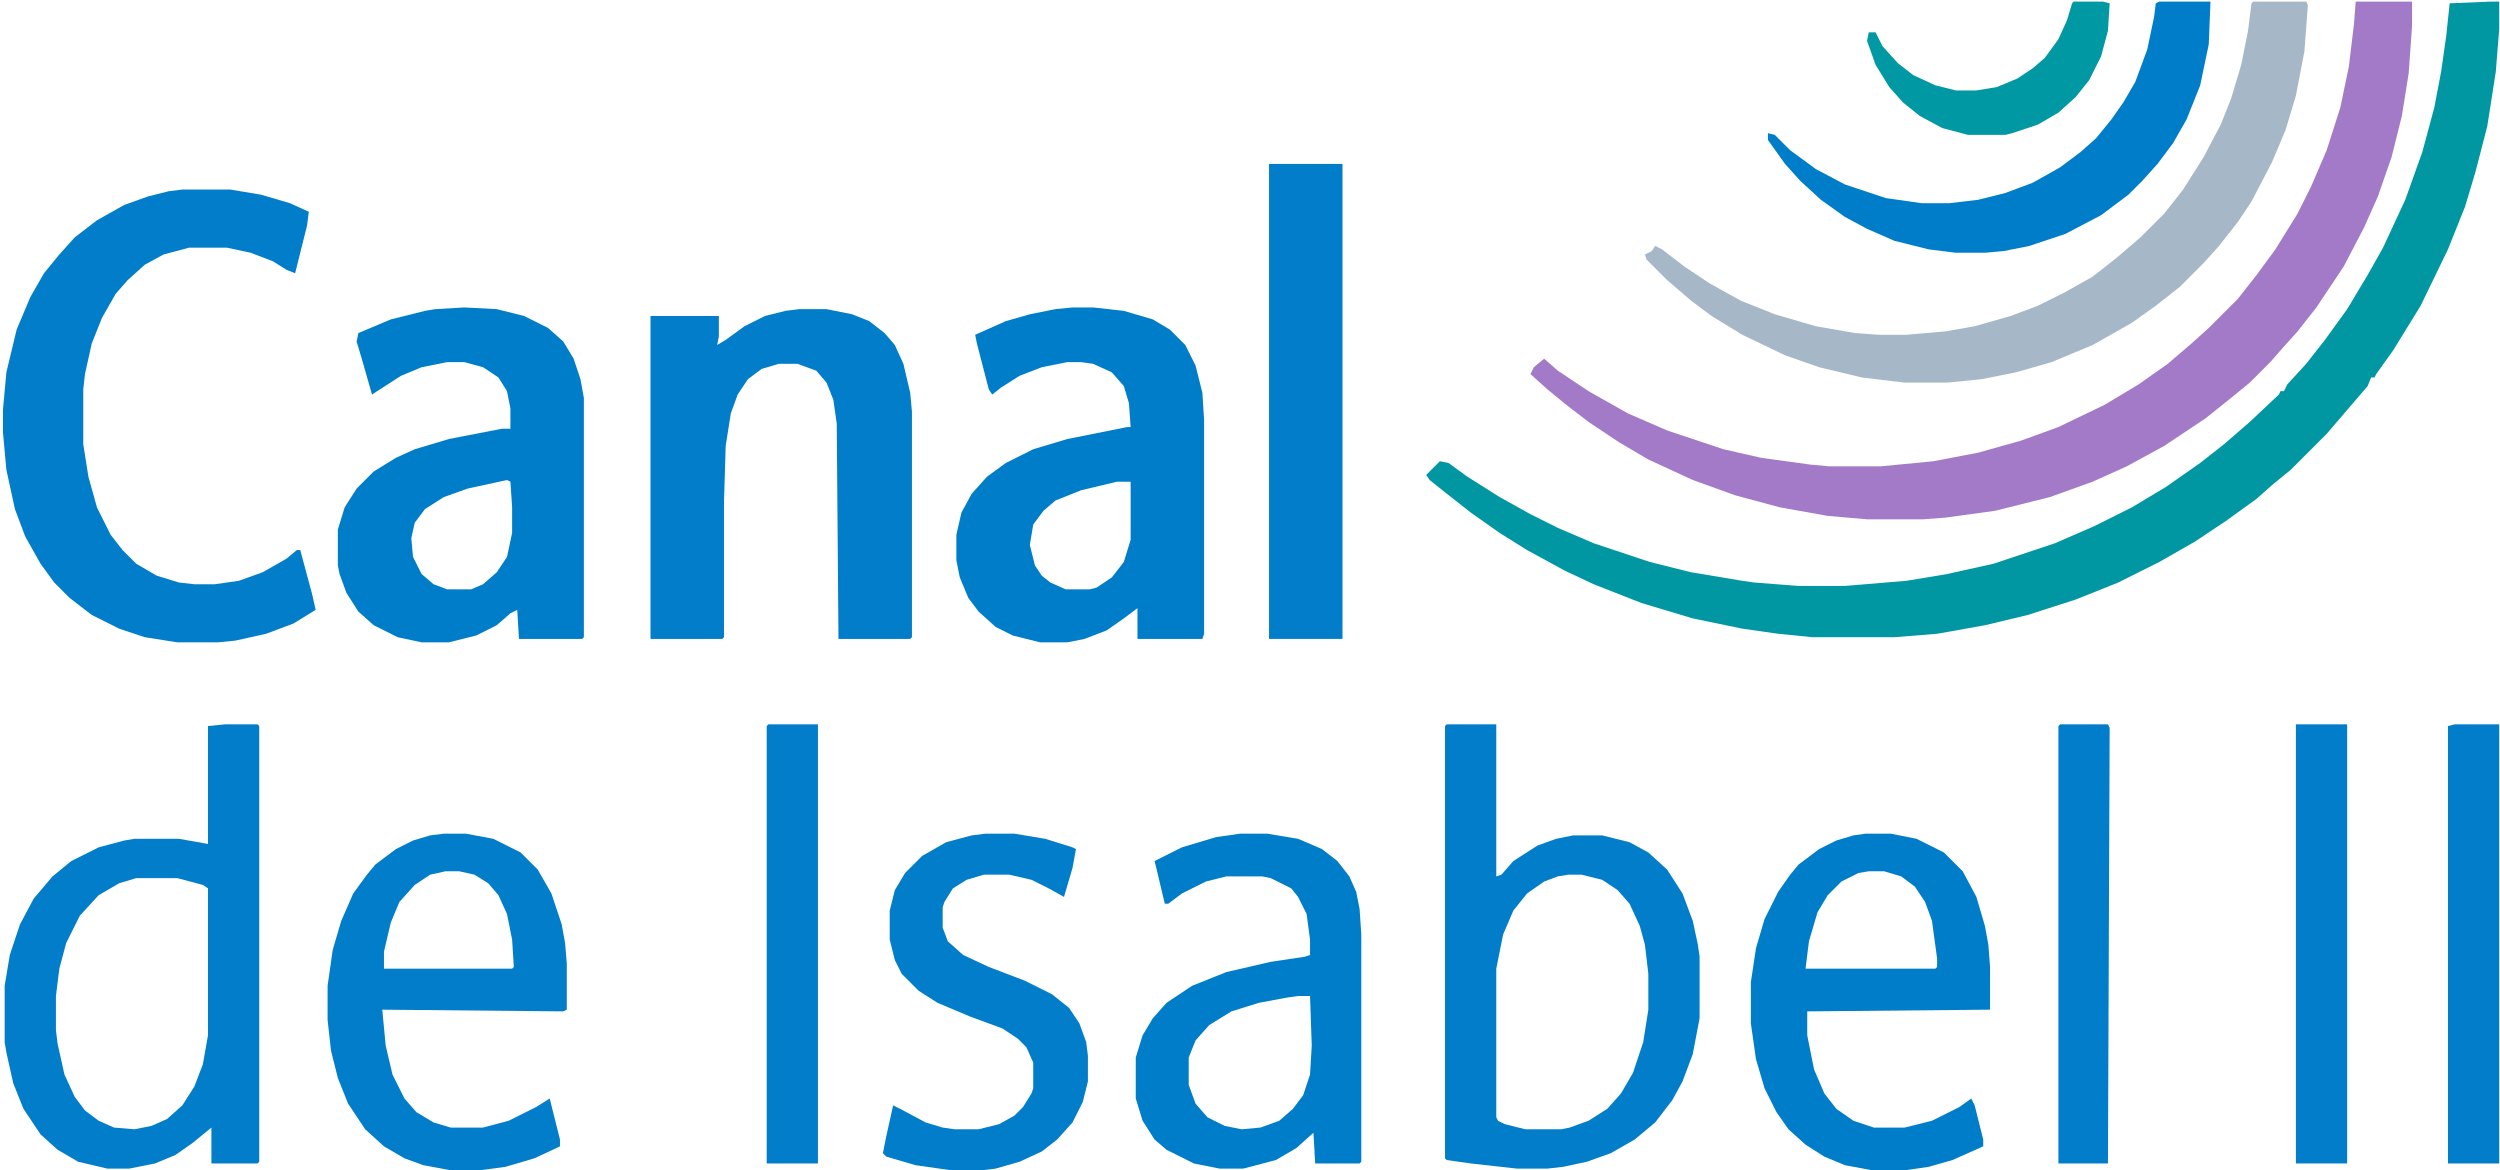
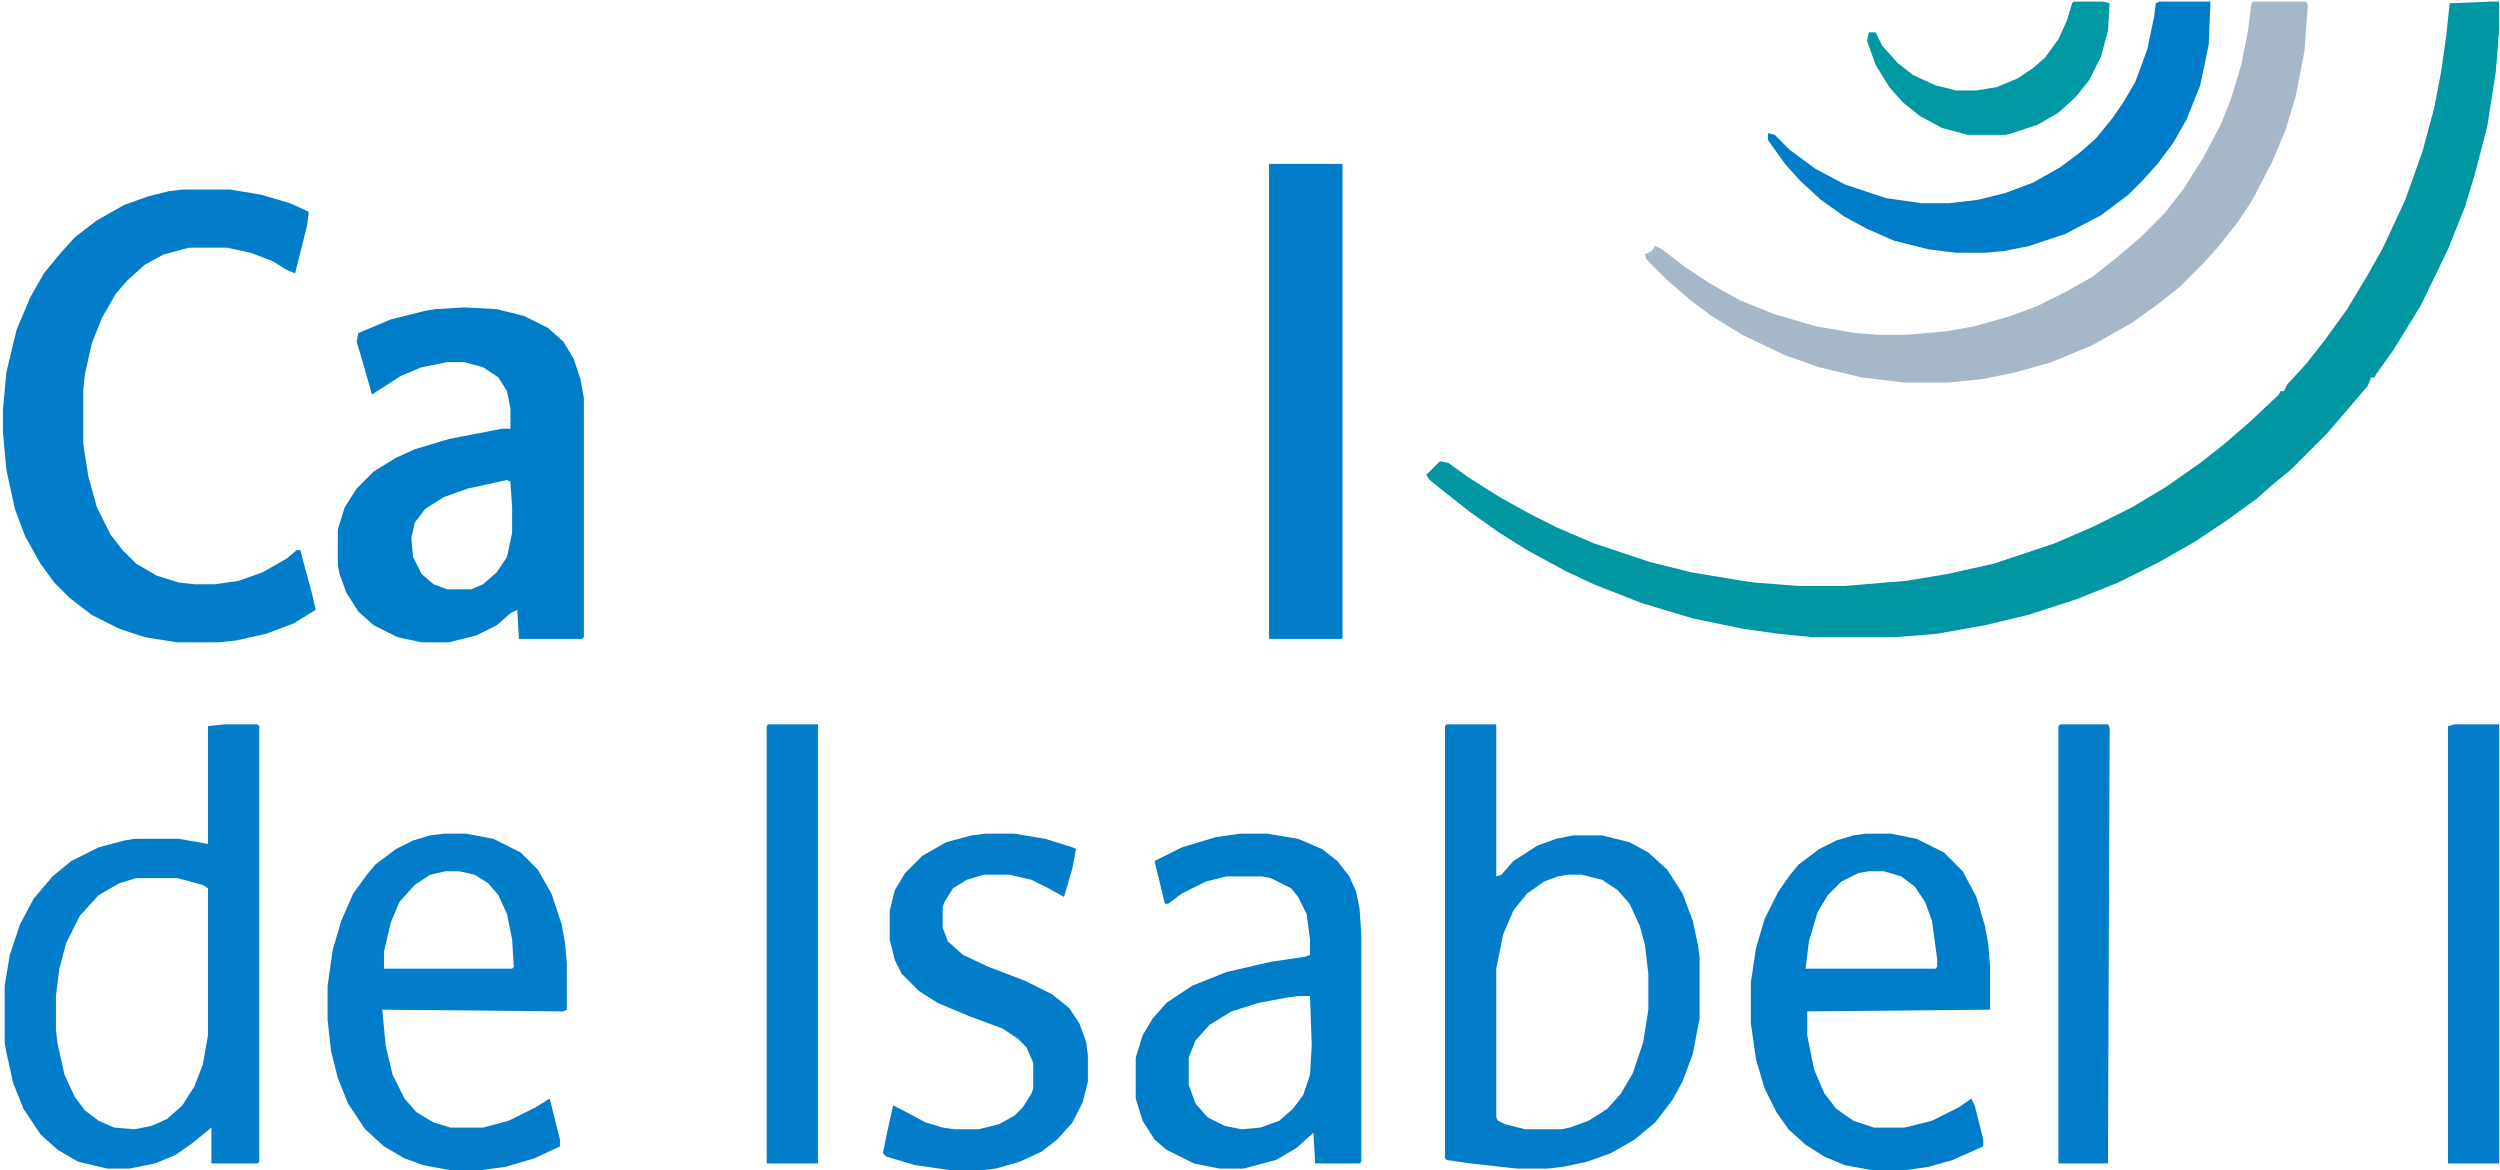
<svg xmlns="http://www.w3.org/2000/svg" width="643" height="301" viewBox="0 0 643 301" fill="none">
  <path d="M640.604 0.411H642.801V7.442L641.922 18.429L639.725 32.491L636.648 44.356L634.012 53.145L629.617 64.132L622.586 78.634L615.555 90.06L611.16 96.212L610.721 97.091H609.842L608.963 99.288L598.416 111.593L589.188 120.821L584.354 124.776L580.398 128.292L572.488 134.005L564.578 139.278L555.35 144.552L544.803 149.825L533.816 154.22L521.512 158.175L510.525 160.812L498.221 163.009L487.234 163.888H466.141L457.352 163.009L448.123 161.69L435.379 159.054L422.195 155.099L409.891 150.265L402.42 146.749L392.752 141.476L385.721 137.081L378.25 131.808L372.098 126.974L367.703 123.458L366.824 122.14L370.34 118.624L372.537 119.063L377.371 122.579L385.721 127.853L393.631 132.247L400.662 135.763L409.891 139.718L424.393 144.552L434.939 147.188L448.123 149.386L451.199 149.825L462.625 150.704H474.49L490.311 149.386L500.857 147.628L512.723 144.991L528.543 139.718L538.65 135.323L548.318 130.489L557.107 125.216L565.896 119.063L572.049 114.229L578.641 108.517L586.111 101.485L586.551 100.606H587.43L588.309 98.849L593.143 93.575L597.977 87.423L603.689 79.513L608.963 70.724L612.918 63.692L618.631 51.388L623.025 39.083L626.102 27.657L627.859 18.429L629.178 9.2L630.057 0.851L640.604 0.411Z" fill="#0097A3" />
-   <path d="M605.887 0.411H620.389V6.563L619.51 18.868L617.752 29.855L615.115 40.401L611.6 50.509L608.084 58.419L602.811 68.526L595.779 79.073L590.945 85.226L586.99 89.62L583.914 93.136L578.641 98.409L573.807 102.364L567.215 107.638L556.668 114.669L547 119.942L538.211 123.897L527.225 127.853L513.162 131.368L500.418 133.126L494.705 133.565H480.203L470.096 132.687L457.791 130.489L446.365 127.413L435.379 123.458L423.953 118.185L416.482 113.79L408.572 108.517L402.859 104.122L398.025 100.167L393.631 96.212L394.51 94.454L397.146 92.257L400.662 95.333L408.572 100.606L418.68 106.319L428.787 110.714L443.289 115.548L452.957 117.745L465.701 119.503L470.535 119.942H483.719L497.342 118.624L508.768 116.427L519.754 113.351L529.422 109.835L541.287 104.122L550.076 98.849L557.547 93.575L563.699 88.302L568.094 84.347L575.564 76.876L580.398 70.724L585.232 64.132L590.945 54.903L594.461 47.872L598.416 38.644L601.932 27.657L604.129 17.11L605.447 6.124L605.887 0.411Z" fill="#A27AC8" />
-   <path d="M205.545 79.513H212.576L219.168 80.831L223.562 82.589L227.518 85.665L230.154 88.741L232.352 93.575L234.109 101.046L234.549 105.88V163.888L234.109 164.327H215.652L215.213 108.956L214.334 102.804L212.576 98.409L209.939 95.333L205.105 93.575H200.271L195.877 94.894L192.361 97.53L189.725 101.485L187.967 106.319L186.648 114.669L186.209 129.171V163.888L185.77 164.327H167.312V81.27H184.891V86.544L184.451 88.741L186.648 87.423L191.482 83.907L196.756 81.27L202.029 79.952L205.545 79.513Z" fill="#017DC9" />
  <path d="M46.902 48.751H59.207L67.117 50.069L74.588 52.267L79.422 54.464L78.982 57.98L75.906 70.284L73.709 69.405L70.193 67.208L64.481 65.011L58.328 63.692H48.66L42.068 65.45L37.234 68.087L32.84 72.042L29.764 75.558L26.248 81.71L23.611 88.302L21.854 96.212L21.414 100.167V114.229L22.732 122.579L24.93 130.489L28.445 137.521L31.521 141.476L35.037 144.991L40.31 148.067L46.023 149.825L49.978 150.265H55.252L61.404 149.386L67.557 147.188L73.709 143.673L76.346 141.476H77.225L80.301 152.901L81.18 156.856L75.467 160.372L68.436 163.009L60.525 164.767L56.131 165.206H45.584L37.234 163.888L30.643 161.69L23.611 158.175L17.898 153.78L13.943 149.825L10.428 144.991L6.473 137.96L3.836 130.929L1.639 120.821L0.76 111.153V105.44L1.639 95.772L4.275 84.786L7.791 76.436L11.307 70.284L15.262 65.45L19.217 61.056L24.93 56.661L31.961 52.706L38.113 50.509L43.387 49.19L46.902 48.751Z" fill="#017DC9" />
  <path d="M579.52 0.411H593.143L593.582 1.29L592.703 13.155L590.506 24.581L587.869 33.37L584.354 41.72L579.08 51.827L575.564 57.101L570.73 63.253L566.775 67.647L560.623 73.8L554.471 78.634L548.318 83.028L538.211 88.741L527.664 93.136L518.436 95.772L509.646 97.53L500.857 98.409H489.871L478.885 97.091L467.898 94.454L459.109 91.378L448.123 86.105L440.213 81.27L434.939 77.315L428.787 72.042L423.514 66.769L423.074 65.45L424.832 64.571L425.711 63.253L427.469 64.132L433.182 68.526L439.773 72.921L447.684 77.315L456.473 80.831L467.02 83.907L477.127 85.665L483.279 86.105H490.311L500.418 85.226L507.889 83.907L517.117 81.27L524.148 78.634L531.18 75.118L538.211 71.163L544.363 66.329L550.516 61.056L556.668 54.903L561.502 48.751L566.775 40.401L571.17 32.052L573.807 25.46L576.443 16.671L578.201 7.882L579.08 0.851L579.52 0.411Z" fill="#A6B7C7" />
  <path d="M326.395 42.159H345.291V164.327H326.395V42.159Z" fill="#017DC9" />
  <path d="M384.842 225.411L386.16 224.972L389.236 221.456L395.389 217.501L400.223 215.743L404.617 214.864H412.088L419.119 216.622L423.953 219.259L428.787 223.653L432.742 229.806L435.379 236.837L436.697 242.989L437.137 246.065V261.886L435.379 271.114L432.742 278.146L430.105 282.979L425.711 288.692L420.438 293.087L414.285 296.603L408.133 298.8L401.98 300.118L398.025 300.558H390.115L378.25 299.239L372.098 298.36L371.658 297.921V186.739L372.098 186.3H384.842V225.411ZM403.299 224.972L400.662 225.411L397.146 226.729L392.752 229.806L389.236 234.2L386.6 240.353L384.842 249.142V287.374L385.281 288.253L387.039 289.132L392.312 290.45H401.541L403.738 290.011L408.572 288.253L413.406 285.177L416.922 281.222L419.998 275.948L422.635 268.038L423.953 259.688V250.46L423.074 242.989L421.756 238.155L419.119 232.442L416.043 228.927L412.088 226.29L406.814 224.972H403.299Z" fill="#017DC9" />
  <path d="M66.678 186.739V298.8L66.238 299.239H54.373V290.011L49.539 293.966L45.145 297.042L39.871 299.239L33.279 300.558H27.566L20.096 298.8L14.822 295.724L10.428 291.769L6.033 285.177L3.396 278.585L1.639 270.675L1.199 268.038V253.536L2.518 245.626L5.154 237.716L8.67 231.124L13.504 225.411L18.338 221.456L25.369 217.94L31.961 216.183L34.598 215.743H46.023L53.494 217.062V186.739L57.889 186.3H66.238L66.678 186.739ZM35.037 225.851L30.643 227.169L25.369 230.245L20.535 235.519L17.02 242.55L15.262 249.142L14.383 256.173V264.962L14.822 268.478L16.58 276.388L19.217 282.101L21.854 285.616L25.369 288.253L29.324 290.011L34.598 290.45L38.992 289.571L42.947 287.813L46.902 284.298L49.978 279.464L52.176 273.751L53.494 266.28V228.487L52.176 227.608L45.584 225.851H35.037Z" fill="#017DC9" />
  <path d="M253.445 214.425H260.916L268.826 215.743L275.857 217.94L276.736 218.38L275.857 223.214L273.66 230.685L269.705 228.487L265.311 226.29L259.598 224.972H253.006L248.611 226.29L245.096 228.487L242.898 232.003L242.459 233.321V238.595L243.777 242.11L247.732 245.626L254.324 248.702L263.553 252.218L270.584 255.733L274.979 259.249L277.615 263.204L279.373 268.038L279.812 271.554V278.146L278.494 283.419L275.857 288.692L271.902 293.087L267.947 296.163L262.234 298.8L256.082 300.558L252.566 300.997H244.656L235.428 299.679L227.957 297.481L227.078 296.603L227.957 292.208L229.715 284.298L231.473 285.177L238.064 288.692L242.459 290.011L245.535 290.45H251.688L256.961 289.132L260.916 286.935L263.113 284.737L265.311 281.222L265.75 279.903V273.312L263.992 269.356L261.795 267.159L257.84 264.522L249.49 261.446L241.141 257.931L236.307 254.854L231.912 250.46L230.154 246.944L228.836 241.671V234.2L230.154 228.927L232.791 224.532L237.186 220.138L243.338 216.622L249.93 214.864L253.445 214.425Z" fill="#017DC9" />
  <path d="M555.35 0.411H568.533L568.094 11.398L565.896 21.944L562.381 30.733L558.865 36.886L554.91 42.159L550.955 46.554L547.439 50.069L540.408 55.343L531.18 60.177L521.951 63.253L515.359 64.571L510.525 65.011H503.055L496.023 64.132L487.234 61.935L480.203 58.858L474.49 55.782L468.338 51.388L463.064 46.554L459.109 42.159L454.715 36.007V34.249L456.473 34.688L460.428 38.644L467.02 43.477L474.49 47.433L485.037 50.948L494.266 52.267H501.297L508.768 51.388L515.799 49.63L522.83 46.993L529.861 43.038L535.135 39.083L539.09 35.567L543.045 30.733L546.121 26.339L549.197 21.065L552.273 12.716L554.031 4.366L554.471 0.851L555.35 0.411Z" fill="#007DC8" />
-   <path d="M590.506 186.3H603.689V299.239H590.506V186.3Z" fill="#017DC9" />
  <path d="M197.635 186.3H210.379V299.239H197.195V186.739L197.635 186.3Z" fill="#017DC9" />
  <path d="M631.375 186.3H642.801V299.239H629.617V186.739L631.375 186.3Z" fill="#017DC9" />
  <path d="M529.861 186.3H542.166L542.605 187.179L542.166 299.239H529.422V186.739L529.861 186.3Z" fill="#017DC9" />
  <path d="M333.865 215.743L340.018 218.38L343.973 221.456L347.049 225.411L348.807 229.366L349.686 233.761L350.125 240.353V298.8L349.686 299.239H338.26L337.82 291.329L333.426 295.284L328.152 298.36L319.803 300.558H313.65L307.059 299.239L300.027 295.724L296.951 293.087L293.875 288.253L292.117 282.54V271.993L293.875 266.28L296.512 261.886L300.027 257.931L306.619 253.536L315.408 250.021L326.834 247.384L335.623 246.065L336.941 245.626V241.671L336.062 235.079L333.865 230.685L332.107 228.487L326.834 225.851L324.637 225.411H315.408L310.135 226.729L303.982 229.806L300.467 232.442H299.588L297.391 223.214L296.951 221.456L303.982 217.94L312.771 215.304L318.924 214.425H325.955L333.865 215.743ZM333.865 256.173L330.789 256.612L323.758 257.931L316.727 260.128L311.014 263.644L307.498 267.599L305.74 271.993V279.024L307.498 283.858L310.574 287.374L314.969 289.571L319.363 290.45L324.197 290.011L329.031 288.253L332.547 285.177L335.184 281.661L336.941 276.388L337.381 268.917L336.941 256.173H333.865Z" fill="#007DC8" />
  <path d="M533.377 0.411H540.848L542.605 0.851L542.166 7.882L540.408 14.474L537.332 20.626L533.816 25.02L529.422 28.976L524.148 32.052L517.557 34.249L515.799 34.688H506.131L499.539 32.931L493.826 29.855L489.432 26.339L485.916 22.384L482.4 16.671L480.203 10.519L480.643 8.321H482.4L484.158 11.837L488.113 16.231L492.068 19.308L497.781 21.944L503.055 23.263H508.328L513.602 22.384L518.875 20.186L522.83 17.55L525.906 14.913L529.422 10.079L531.619 5.245L532.938 0.851L533.377 0.411Z" fill="#0098A3" />
  <path d="M126.883 215.743L133.914 219.259L138.309 223.653L141.824 229.806L144.461 237.716L145.34 242.55L145.779 247.823V259.688L144.9 260.128L98.318 259.688L99.197 268.917L100.955 276.388L104.031 282.54L107.107 286.056L111.502 288.692L115.896 290.011H124.246L130.838 288.253L137.869 284.737L141.385 282.54L144.021 293.087V294.845L137.43 297.921L129.959 300.118L123.367 300.997H115.896L108.865 299.679L104.031 297.921L98.758 294.845L93.924 290.45L89.529 283.858L86.893 277.267L85.135 270.235L84.256 262.325V253.536L85.574 244.308L87.772 236.837L90.848 229.806L94.363 224.972L96.561 222.335L101.834 218.38L106.229 216.183L110.623 214.864L114.139 214.425H119.852L126.883 215.743ZM114.578 224.093L110.623 224.972L106.668 227.608L102.713 232.003L100.516 237.276L98.758 244.747V249.142H131.717L132.156 248.702L131.717 241.671L130.398 235.079L128.201 230.245L125.564 227.169L122.049 224.972L118.094 224.093H114.578Z" fill="#017DC9" />
  <path d="M492.947 215.743L499.979 219.259L504.812 224.093L508.328 230.685L510.525 238.155L511.404 242.989L511.844 248.702V259.688L464.822 260.128V266.28L466.58 275.069L469.217 281.222L472.293 285.177L476.688 288.253L481.961 290.011H489.871L496.902 288.253L503.934 284.737L507.01 282.54L507.889 284.298L510.086 293.087V294.845L502.176 298.36L496.023 300.118L489.871 300.997H481.521L474.49 299.679L469.217 297.481L464.383 294.405L459.988 290.45L456.912 286.056L453.836 279.903L451.639 272.433L450.32 263.204V252.657L451.639 243.868L453.836 236.397L457.352 229.366L460.428 224.972L462.625 222.335L467.898 218.38L472.293 216.183L476.688 214.864L479.764 214.425H486.355L492.947 215.743ZM480.643 224.093L478.006 224.532L473.611 226.729L470.096 230.245L467.459 234.64L465.262 242.11L464.383 249.142H497.781L498.221 248.702V246.505L496.902 236.837L495.145 232.003L492.508 228.048L488.992 225.411L484.598 224.093H480.643Z" fill="#007DC8" />
-   <path d="M289.041 79.952L296.512 82.149L300.906 84.786L304.861 88.741L307.498 94.015L309.256 101.046L309.695 108.077V163.009L309.256 164.327H292.557V156.417L289.041 159.054L284.646 162.13L278.934 164.327L274.539 165.206H267.508L260.477 163.448L256.082 161.251L251.688 157.296L249.051 153.78L246.854 148.507L245.975 144.112V137.521L247.293 131.808L249.93 126.974L253.885 122.579L258.719 119.063L265.75 115.548L274.539 112.911L289.92 109.835H290.799L290.359 103.683L289.041 99.288L285.965 95.772L281.131 93.575L278.055 93.136H274.539L267.947 94.454L262.234 96.651L257.4 99.728L255.203 101.485L254.324 100.167L251.248 88.302L250.809 86.105L258.719 82.589L264.871 80.831L271.463 79.513L275.857 79.073H281.131L289.041 79.952ZM287.283 123.897L278.055 126.095L271.463 128.731L268.387 131.368L265.75 134.884L264.871 140.157L266.189 145.431L267.947 148.067L270.145 149.825L274.1 151.583H280.252L282.01 151.144L285.965 148.507L289.041 144.552L290.799 138.839V123.897H287.283Z" fill="#007DC8" />
  <path d="M127.762 79.513L134.793 81.27L140.945 84.347L144.9 87.862L147.537 92.257L149.295 97.53L150.174 102.364V163.888L149.734 164.327H133.475L133.035 156.856L131.277 157.735L127.762 160.812L122.488 163.448L115.457 165.206H108.426L102.273 163.888L96.121 160.812L92.166 157.296L89.09 152.462L87.332 147.628L86.893 145.431V136.202L88.65 130.489L91.727 125.655L96.121 121.261L101.834 117.745L106.668 115.548L115.457 112.911L129.08 110.274H131.277V105.001L130.398 100.606L128.201 97.091L124.246 94.454L119.412 93.136H115.018L108.426 94.454L103.152 96.651L97 100.606L95.682 101.485L93.045 92.257L91.727 87.862L92.166 85.665L100.516 82.149L109.305 79.952L111.941 79.513L119.412 79.073L127.762 79.513ZM120.291 125.655L114.139 127.853L109.305 130.929L106.668 134.444L105.789 138.399L106.229 143.233L108.426 147.628L111.502 150.265L115.018 151.583H121.17L124.246 150.265L127.762 147.188L130.398 143.233L131.717 137.081V130.489L131.277 123.897L130.398 123.458L120.291 125.655Z" fill="#007DC8" />
</svg>